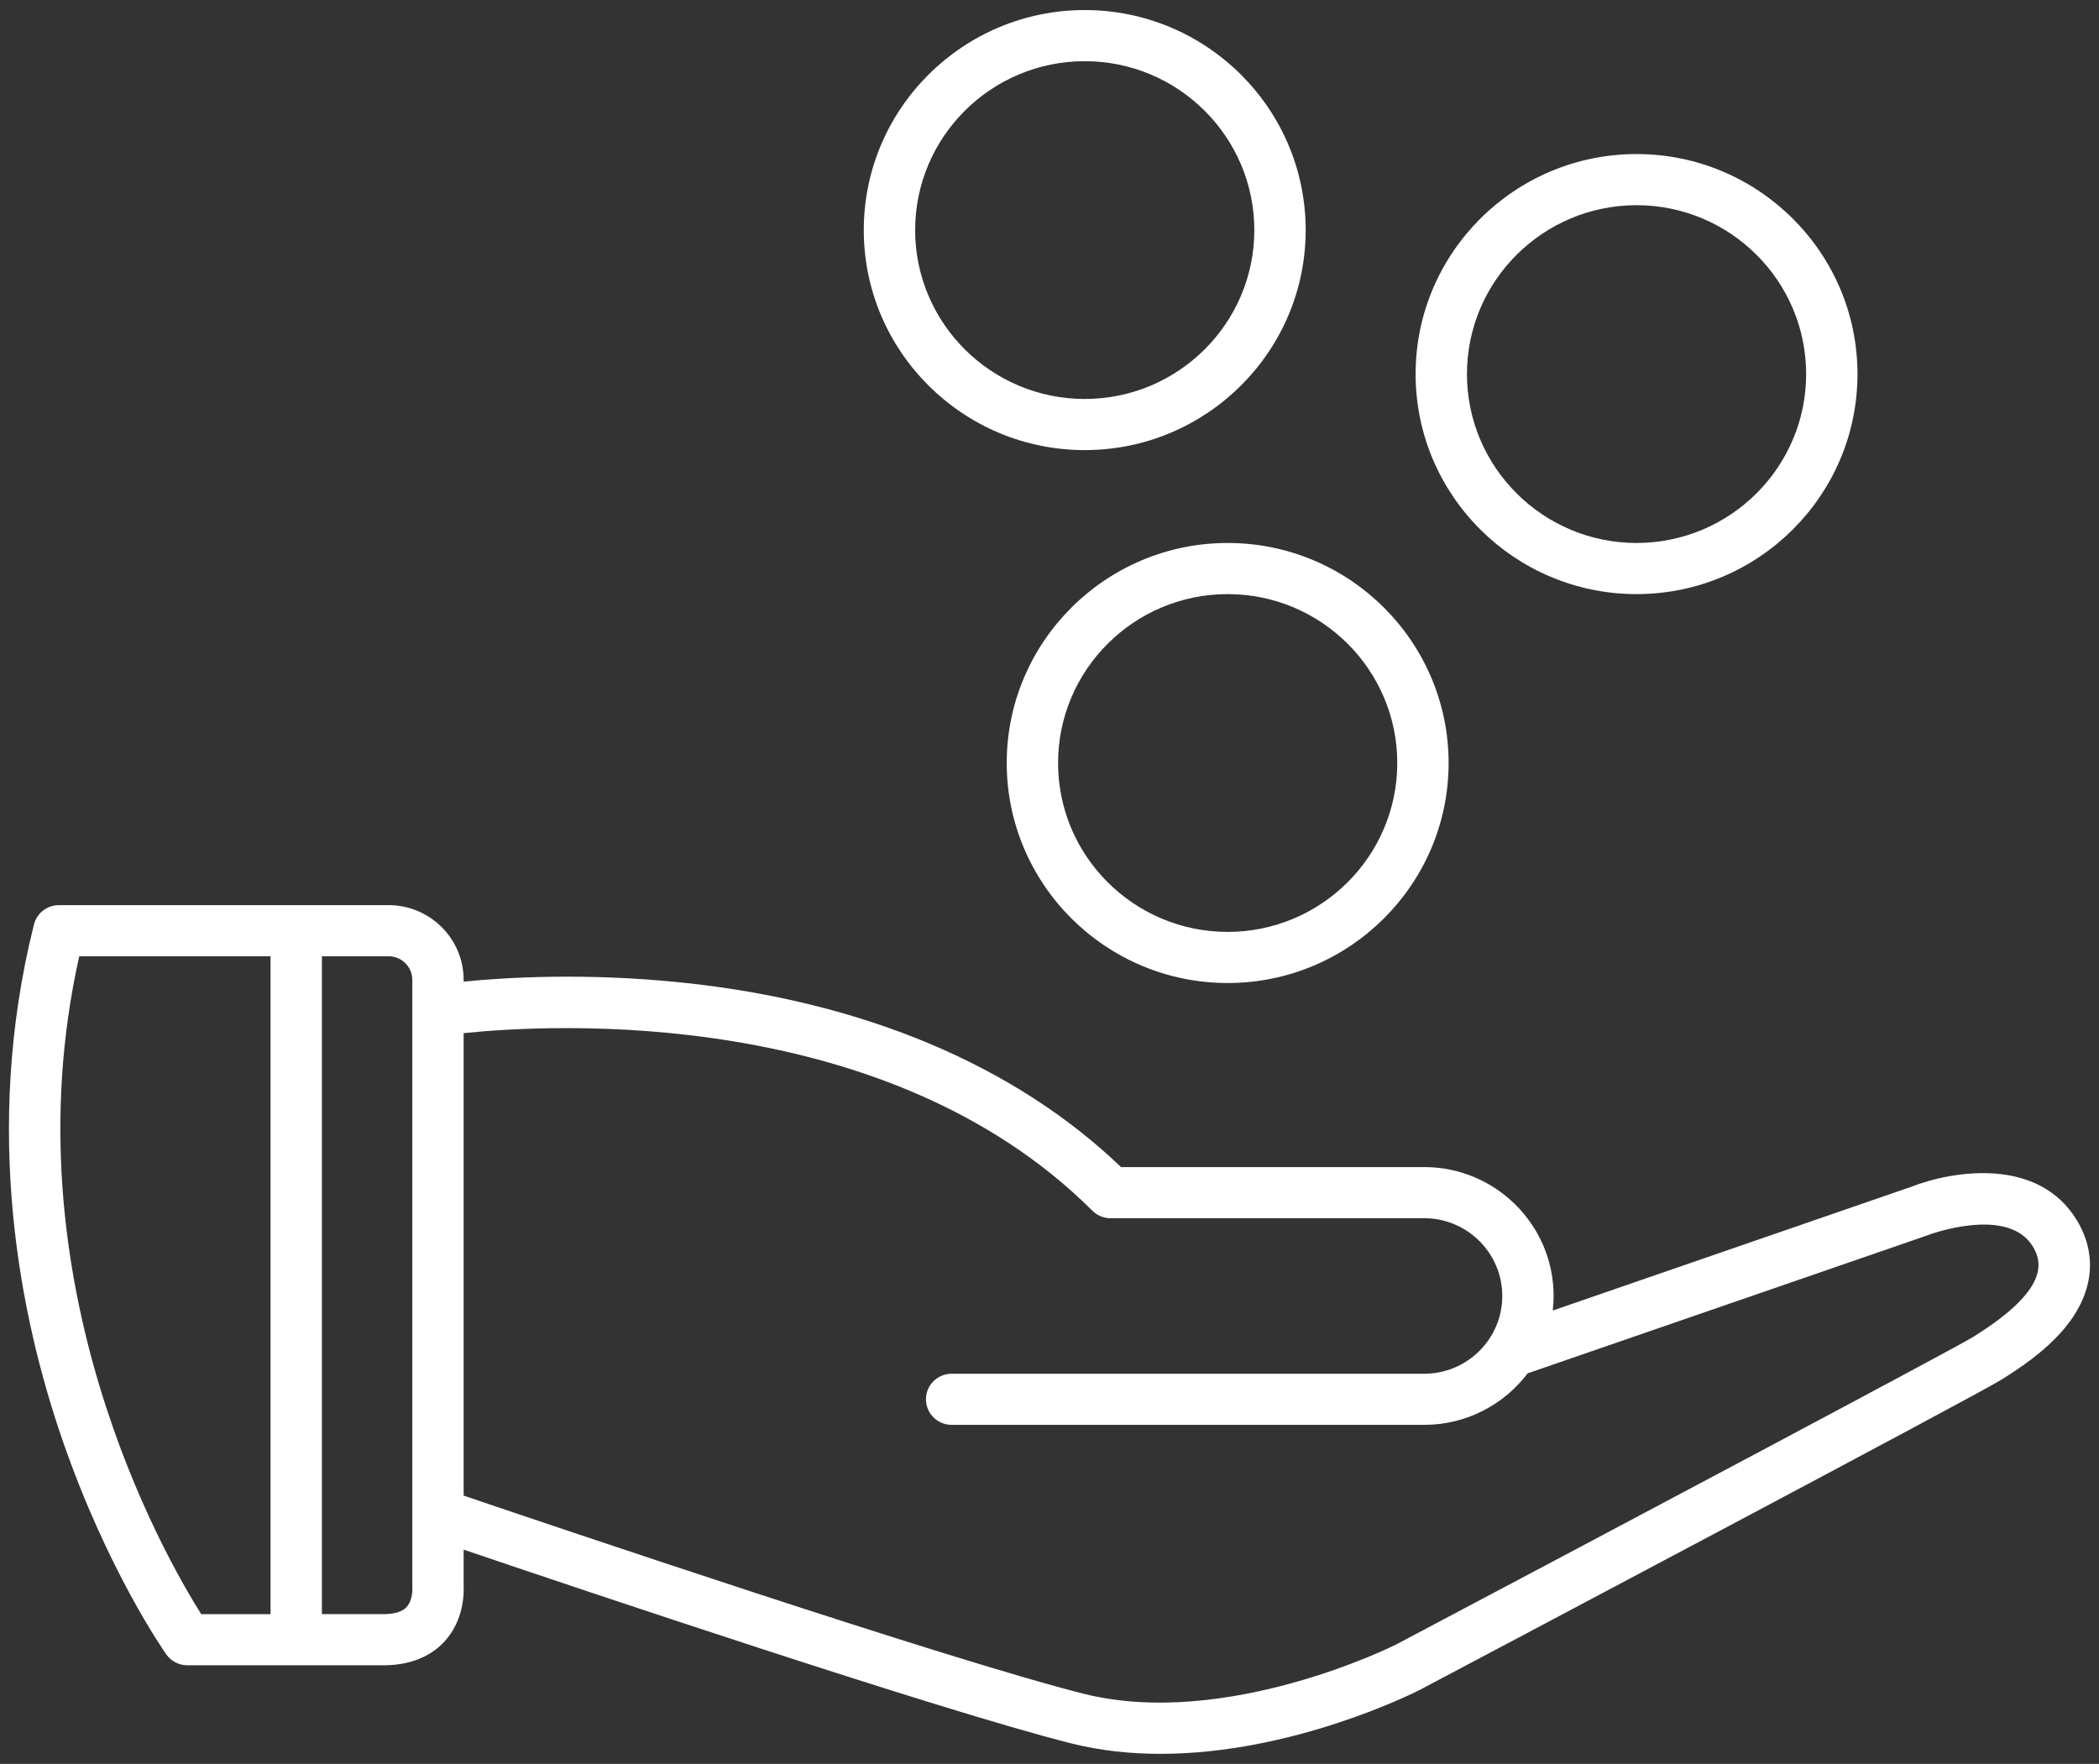
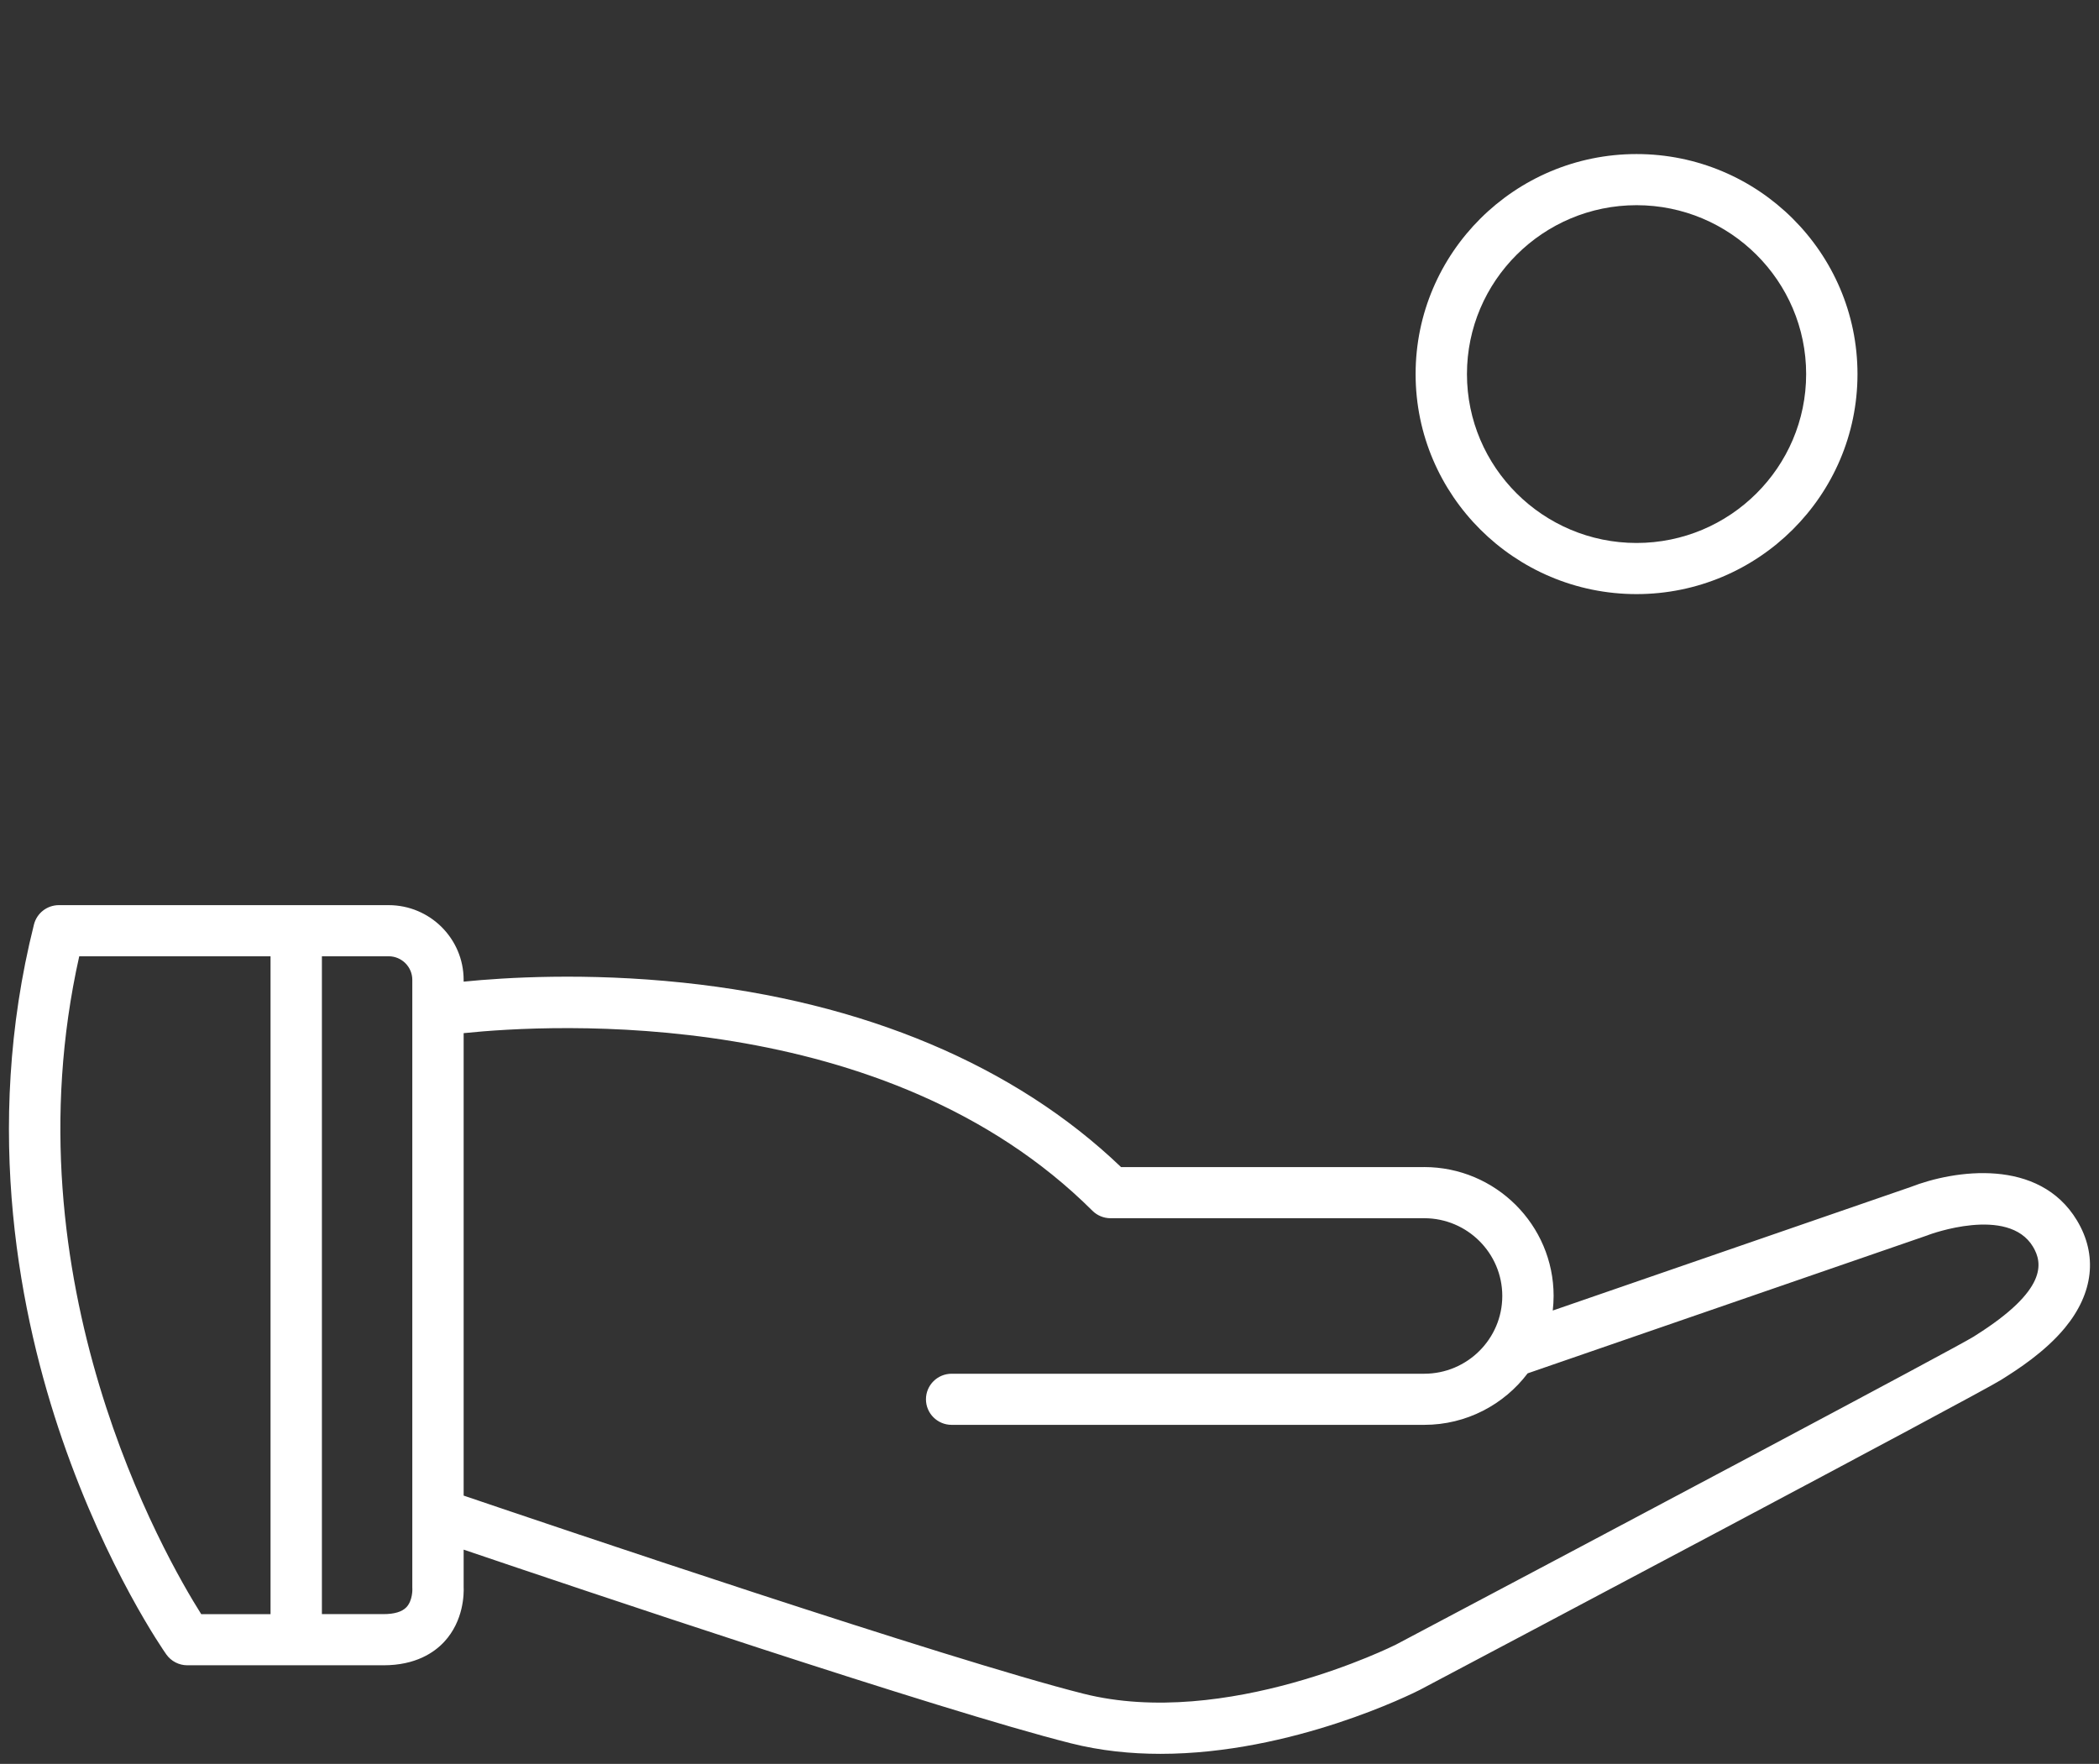
<svg xmlns="http://www.w3.org/2000/svg" width="119px" height="100px" viewBox="0 0 119 100" version="1.1">
  <rect x="0" y="0" width="119" height="100" fill="#333333" stroke="none" />
  <title>verdien</title>
  <g id="Page-1" stroke="none" stroke-width="1" fill="none" fill-rule="evenodd">
    <g id="homepage---update-mei-2020" transform="translate(-997, -4528)" fill="#FFFFFF" fill-rule="nonzero">
      <g id="7.-Affiliate-strook" transform="translate(0, 4270)">
        <g id="Group-11" transform="translate(305, 258)">
          <g id="Group" transform="translate(692, 0)">
            <path d="M117.749,69.188 C115.601,65.623 110.819,66.318 108.307,67.3 L88.032,74.299 C88.061,74.027 88.08,73.752 88.08,73.472 C88.08,69.443 84.787,66.165 80.742,66.165 C80.737,66.165 80.733,66.166 80.729,66.166 L63.556,66.166 C57.535,60.397 48.966,56.787 38.727,55.711 C33.229,55.134 28.637,55.416 26.285,55.653 L26.285,55.55 C26.285,53.217 24.378,51.316 22.033,51.316 L3.338,51.316 C2.669,51.316 2.088,51.769 1.925,52.414 C-1.019,64.143 1.17,74.757 3.526,81.598 C6.076,89 9.292,93.601 9.428,93.794 C9.7,94.179 10.145,94.411 10.619,94.411 L21.743,94.411 C23.566,94.411 24.62,93.687 25.184,93.08 C26.295,91.884 26.303,90.349 26.286,89.964 L26.286,87.855 C32.731,90.042 53.254,96.953 60.7,98.831 C62.384,99.257 64.103,99.432 65.791,99.432 C73.277,99.432 80.125,95.994 80.492,95.807 C83.728,94.095 112.149,79.053 113.44,78.236 L113.569,78.155 C114.331,77.672 115.92,76.669 117.07,75.277 C118.69,73.311 118.932,71.15 117.749,69.188 Z M4.492,54.217 L15.338,54.217 L15.338,91.512 L11.408,91.512 C9.357,88.265 0.368,72.638 4.492,54.217 Z M23.038,91.122 C22.79,91.38 22.355,91.51 21.744,91.51 L18.25,91.51 L18.25,54.215 L22.035,54.215 C22.773,54.215 23.375,54.814 23.375,55.55 L23.375,57.289 L23.375,85.825 L23.375,90.001 C23.375,90.037 23.375,90.056 23.378,90.092 C23.379,90.101 23.398,90.746 23.038,91.122 Z M112.01,75.704 L111.877,75.789 C110.918,76.391 91.766,86.558 79.146,93.236 C79.053,93.284 69.502,98.062 61.415,96.02 C53.767,94.092 31.27,86.484 26.286,84.791 L26.286,58.573 C31.264,58.057 50.219,56.973 61.934,68.642 C62.206,68.913 62.577,69.066 62.964,69.066 L80.743,69.066 C80.746,69.066 80.749,69.065 80.751,69.065 C83.189,69.069 85.17,71.046 85.17,73.474 C85.17,75.904 83.185,77.882 80.743,77.882 L53.952,77.882 C53.148,77.882 52.496,78.531 52.496,79.331 C52.496,80.131 53.148,80.78 53.952,80.78 L80.743,80.78 C83.137,80.78 85.268,79.632 86.608,77.86 L109.292,70.03 C109.31,70.023 109.33,70.014 109.348,70.007 C109.392,69.99 113.845,68.338 115.256,70.679 C115.811,71.604 116.083,73.134 112.01,75.704 Z" id="Shape" />
-             <path d="M69.601,55.731 C62.693,55.731 57.075,50.134 57.075,43.257 C57.075,36.379 62.695,30.783 69.601,30.783 C76.507,30.783 82.127,36.379 82.127,43.257 C82.127,50.134 76.508,55.731 69.601,55.731 Z M69.601,33.682 C64.3,33.682 59.986,37.977 59.986,43.257 C59.986,48.537 64.3,52.833 69.601,52.833 C74.902,52.833 79.216,48.537 79.216,43.257 C79.216,37.977 74.902,33.682 69.601,33.682 Z" id="Shape" />
            <path d="M92.782,33.682 C85.876,33.682 80.256,28.087 80.256,21.208 C80.256,14.329 85.876,8.734 92.782,8.734 C99.689,8.734 105.308,14.329 105.308,21.208 C105.308,28.087 99.689,33.682 92.782,33.682 Z M92.782,11.633 C87.481,11.633 83.167,15.927 83.167,21.208 C83.167,26.487 87.481,30.783 92.782,30.783 C98.084,30.783 102.397,26.487 102.397,21.208 C102.397,15.929 98.086,11.633 92.782,11.633 Z" id="Shape" />
-             <path d="M61.498,25.518 C54.59,25.518 48.971,19.923 48.971,13.044 C48.971,6.165 54.591,0.57 61.498,0.57 C68.404,0.57 74.024,6.165 74.024,13.044 C74.024,19.923 68.404,25.518 61.498,25.518 Z M61.498,3.469 C56.195,3.469 51.883,7.763 51.883,13.044 C51.883,18.323 56.195,22.619 61.498,22.619 C66.799,22.619 71.112,18.324 71.112,13.044 C71.112,7.763 66.8,3.469 61.498,3.469 Z" id="Shape" />
          </g>
        </g>
      </g>
    </g>
  </g>
</svg>